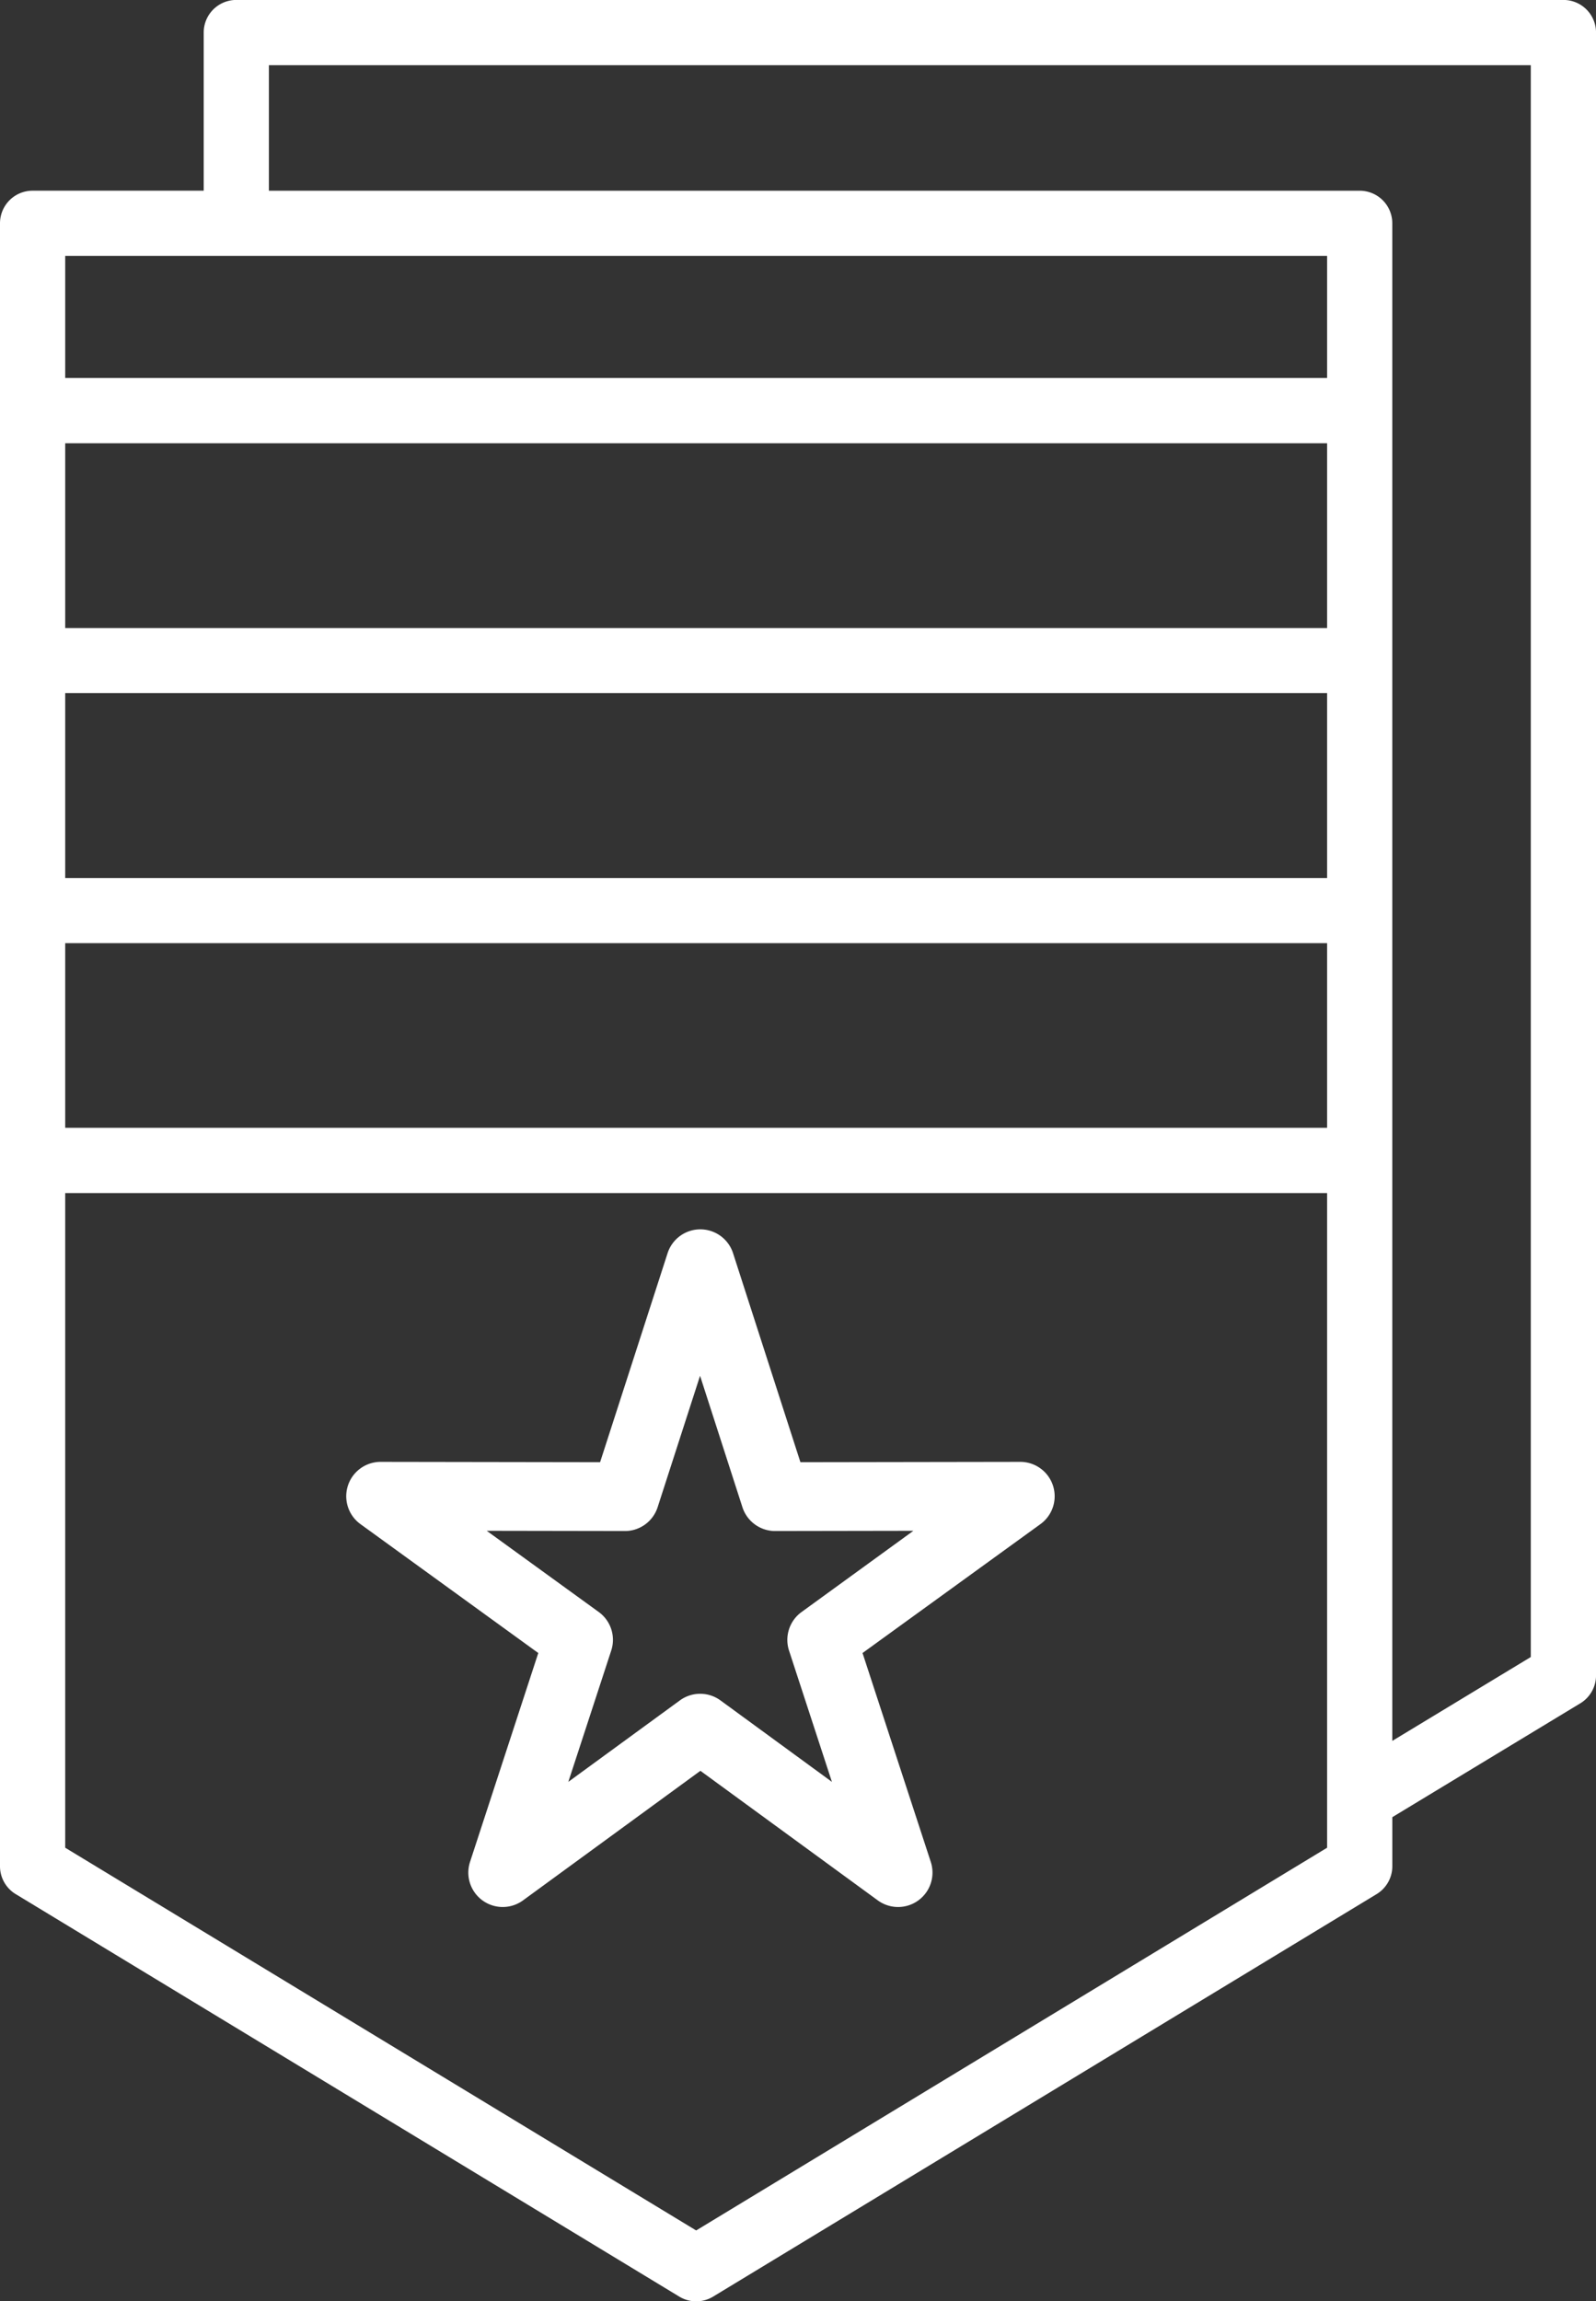
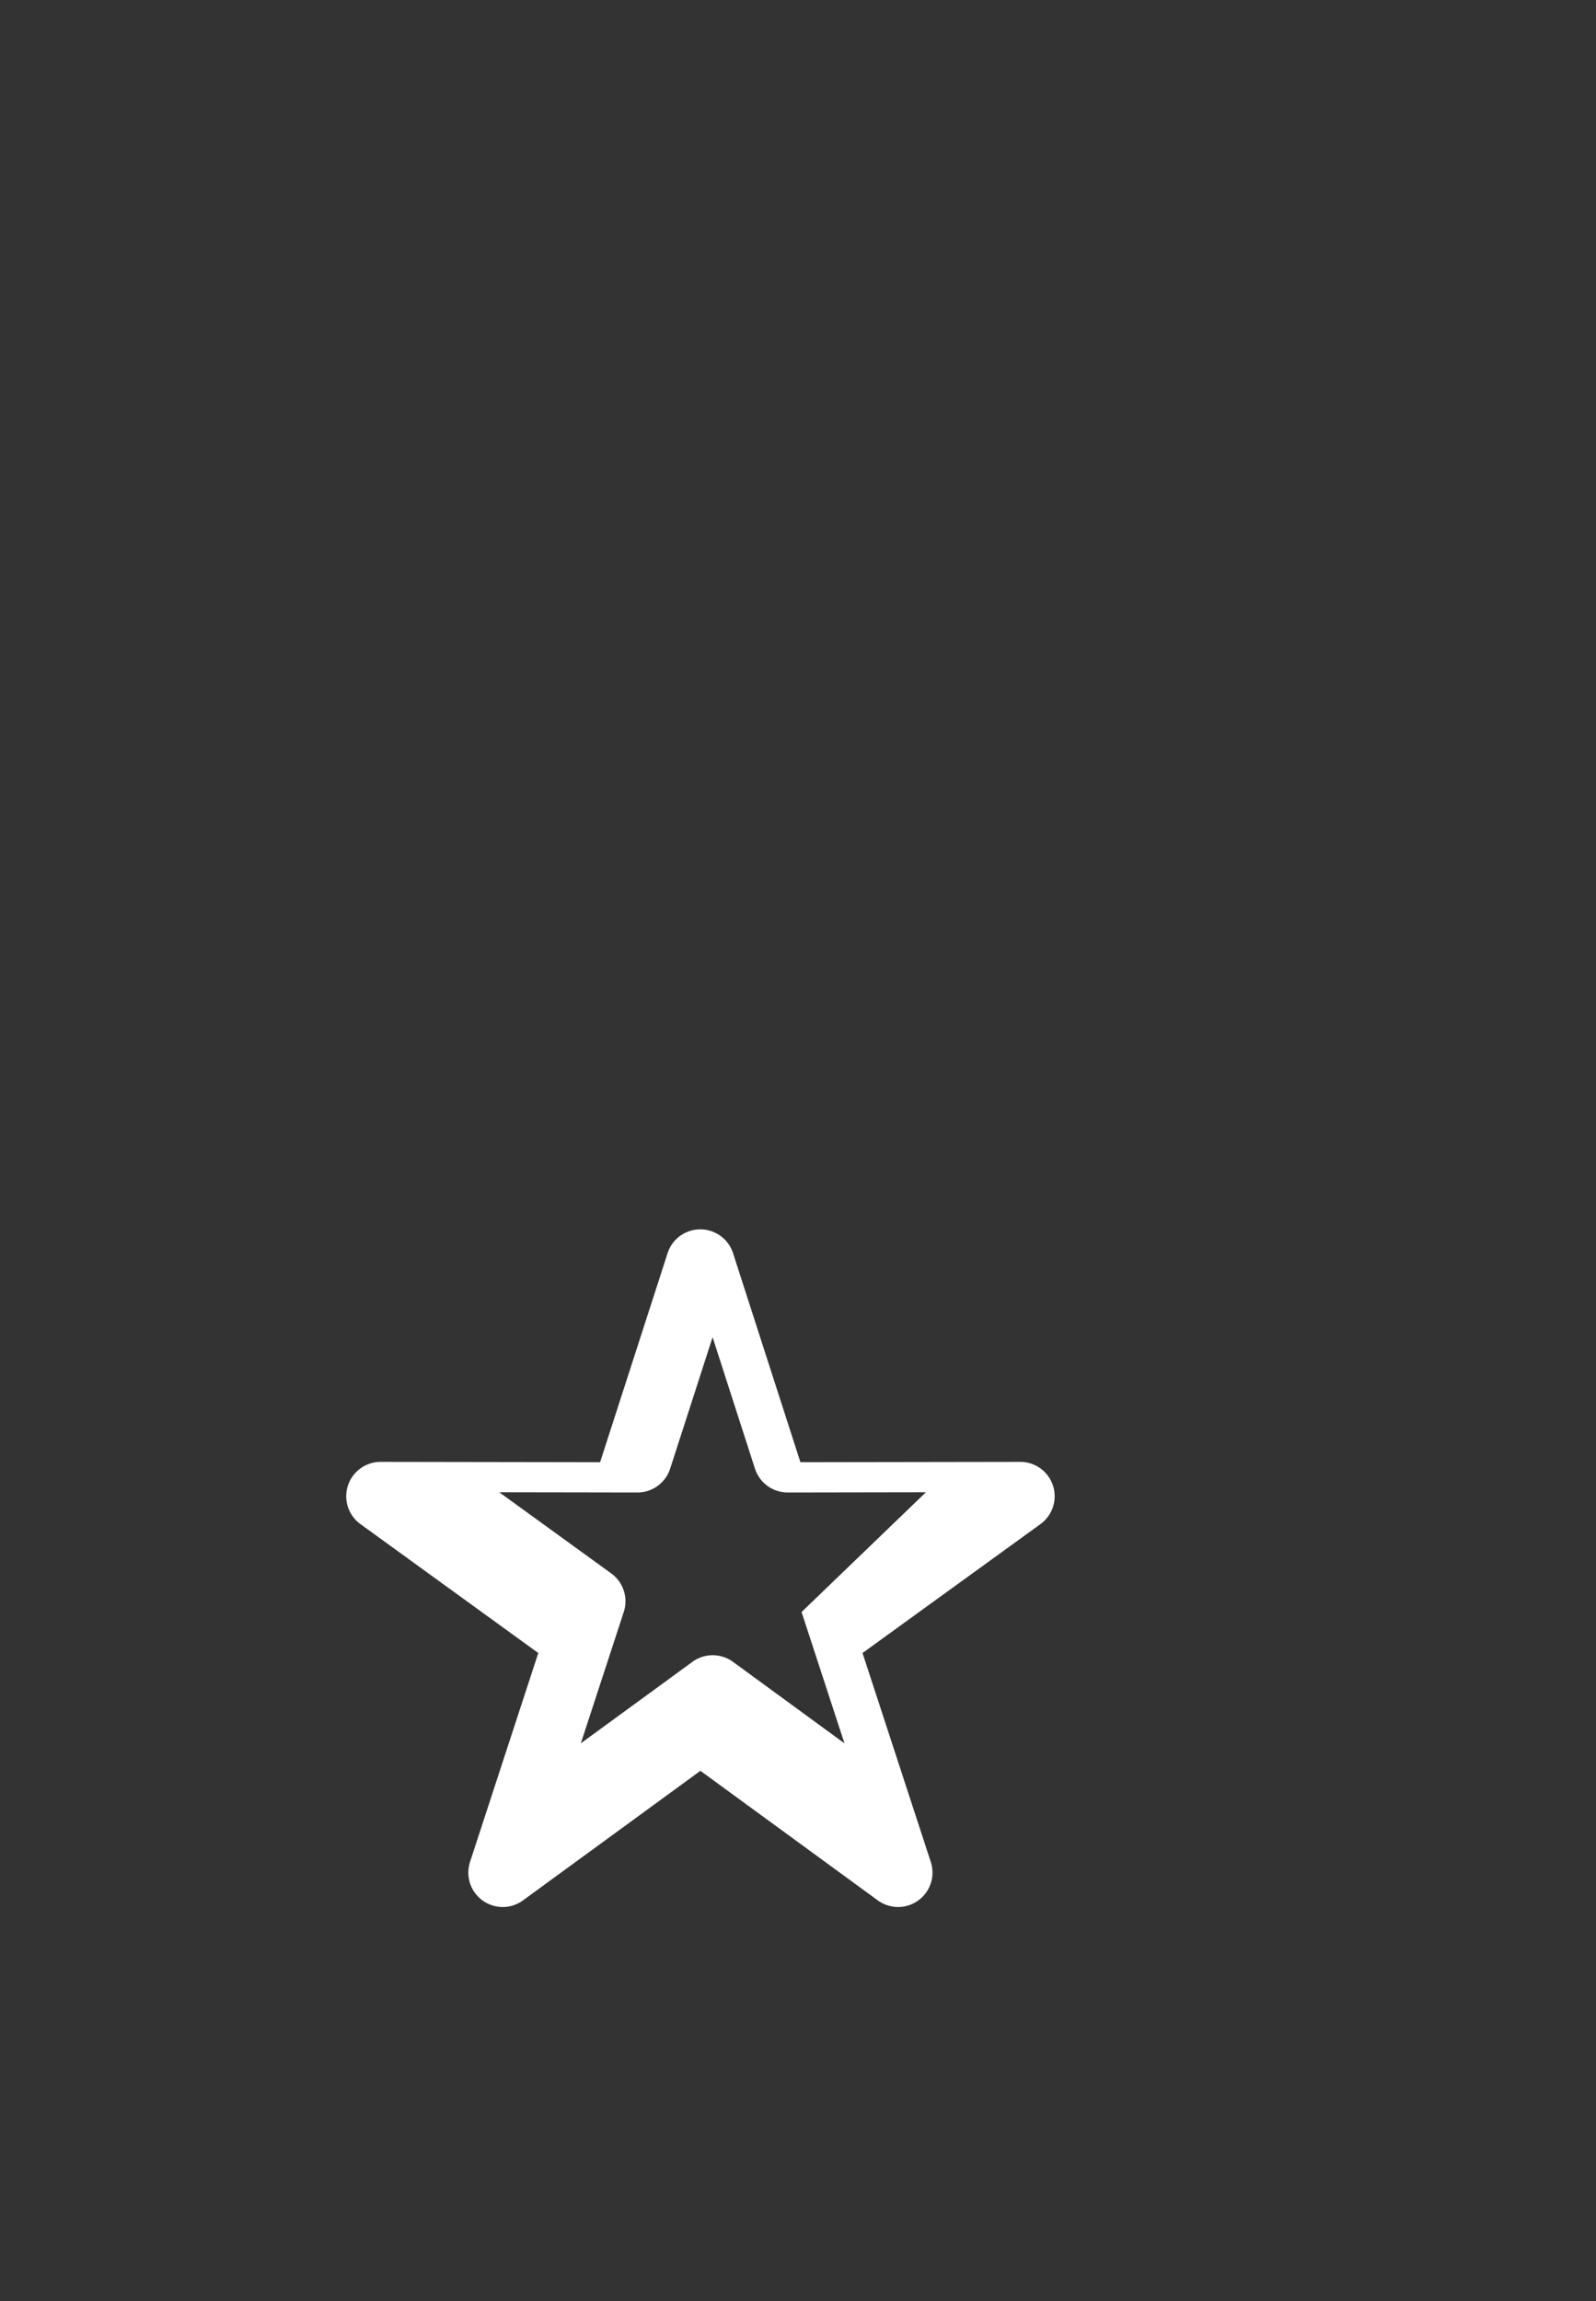
<svg xmlns="http://www.w3.org/2000/svg" width="54.891" height="79.14" viewBox="0 0 54.891 79.14">
  <rect x="0" y="0" width="54.891" height="79.14" fill="#333333" stroke="none" />
  <defs>
    <style>
            .cls-1{fill:#fff}
        </style>
  </defs>
  <g id="Group_164" transform="translate(-84.685 -9.002)">
-     <path id="Path_170" d="M185.266 286.642l-7.551.012-2.317-7.188a1.183 1.183 0 0 0-1.126-.82 1.183 1.183 0 0 0-1.126.82l-2.321 7.188-7.548-.012a1.183 1.183 0 0 0-.694 2.141l6.116 4.433-2.347 7.183a1.183 1.183 0 0 0 1.823 1.323l6.1-4.455 6.1 4.455a1.183 1.183 0 0 0 1.823-1.323l-2.347-7.183 6.119-4.433a1.183 1.183 0 0 0-.694-2.141zm-7.512 5.164a1.184 1.184 0 0 0-.431 1.326l1.475 4.515-3.831-2.8a1.183 1.183 0 0 0-1.4 0l-3.835 2.8 1.476-4.516a1.183 1.183 0 0 0-.43-1.326l-3.852-2.792 4.752.008a1.183 1.183 0 0 0 1.126-.82l1.459-4.519 1.457 4.519a1.183 1.183 0 0 0 1.126.82l4.754-.008z" class="cls-1" transform="translate(-65.501 -227.367)" />
-     <path id="Path_171" d="M138.454 9H92.812a1.121 1.121 0 0 0-1.121 1.121v5.439h-5.885a1.121 1.121 0 0 0-1.121 1.121v56.5a1.121 1.121 0 0 0 .54.959l22.823 13.842a1.121 1.121 0 0 0 1.163 0l22.82-13.842a1.122 1.122 0 0 0 .54-.959v-1.687l6.465-3.915a1.121 1.121 0 0 0 .541-.959v-56.5A1.121 1.121 0 0 0 138.454 9zm-45.642 8.8h37.516V22h-43.4v-4.2zm-5.884 6.446h43.4V30.6h-43.4zm0 8.592h43.4V39.2h-43.4zm0 8.6h43.4v6.349h-43.4zm43.4 31.107l-21.7 13.162-21.7-13.162V50.031h43.4v22.516zm7.005-6.558l-4.763 2.884V16.682a1.121 1.121 0 0 0-1.121-1.121H93.933v-4.316h43.4z" class="cls-1" transform="translate(0 0)" />
+     <path id="Path_170" d="M185.266 286.642l-7.551.012-2.317-7.188a1.183 1.183 0 0 0-1.126-.82 1.183 1.183 0 0 0-1.126.82l-2.321 7.188-7.548-.012a1.183 1.183 0 0 0-.694 2.141l6.116 4.433-2.347 7.183a1.183 1.183 0 0 0 1.823 1.323l6.1-4.455 6.1 4.455a1.183 1.183 0 0 0 1.823-1.323l-2.347-7.183 6.119-4.433a1.183 1.183 0 0 0-.694-2.141zm-7.512 5.164l1.475 4.515-3.831-2.8a1.183 1.183 0 0 0-1.4 0l-3.835 2.8 1.476-4.516a1.183 1.183 0 0 0-.43-1.326l-3.852-2.792 4.752.008a1.183 1.183 0 0 0 1.126-.82l1.459-4.519 1.457 4.519a1.183 1.183 0 0 0 1.126.82l4.754-.008z" class="cls-1" transform="translate(-65.501 -227.367)" />
  </g>
</svg>